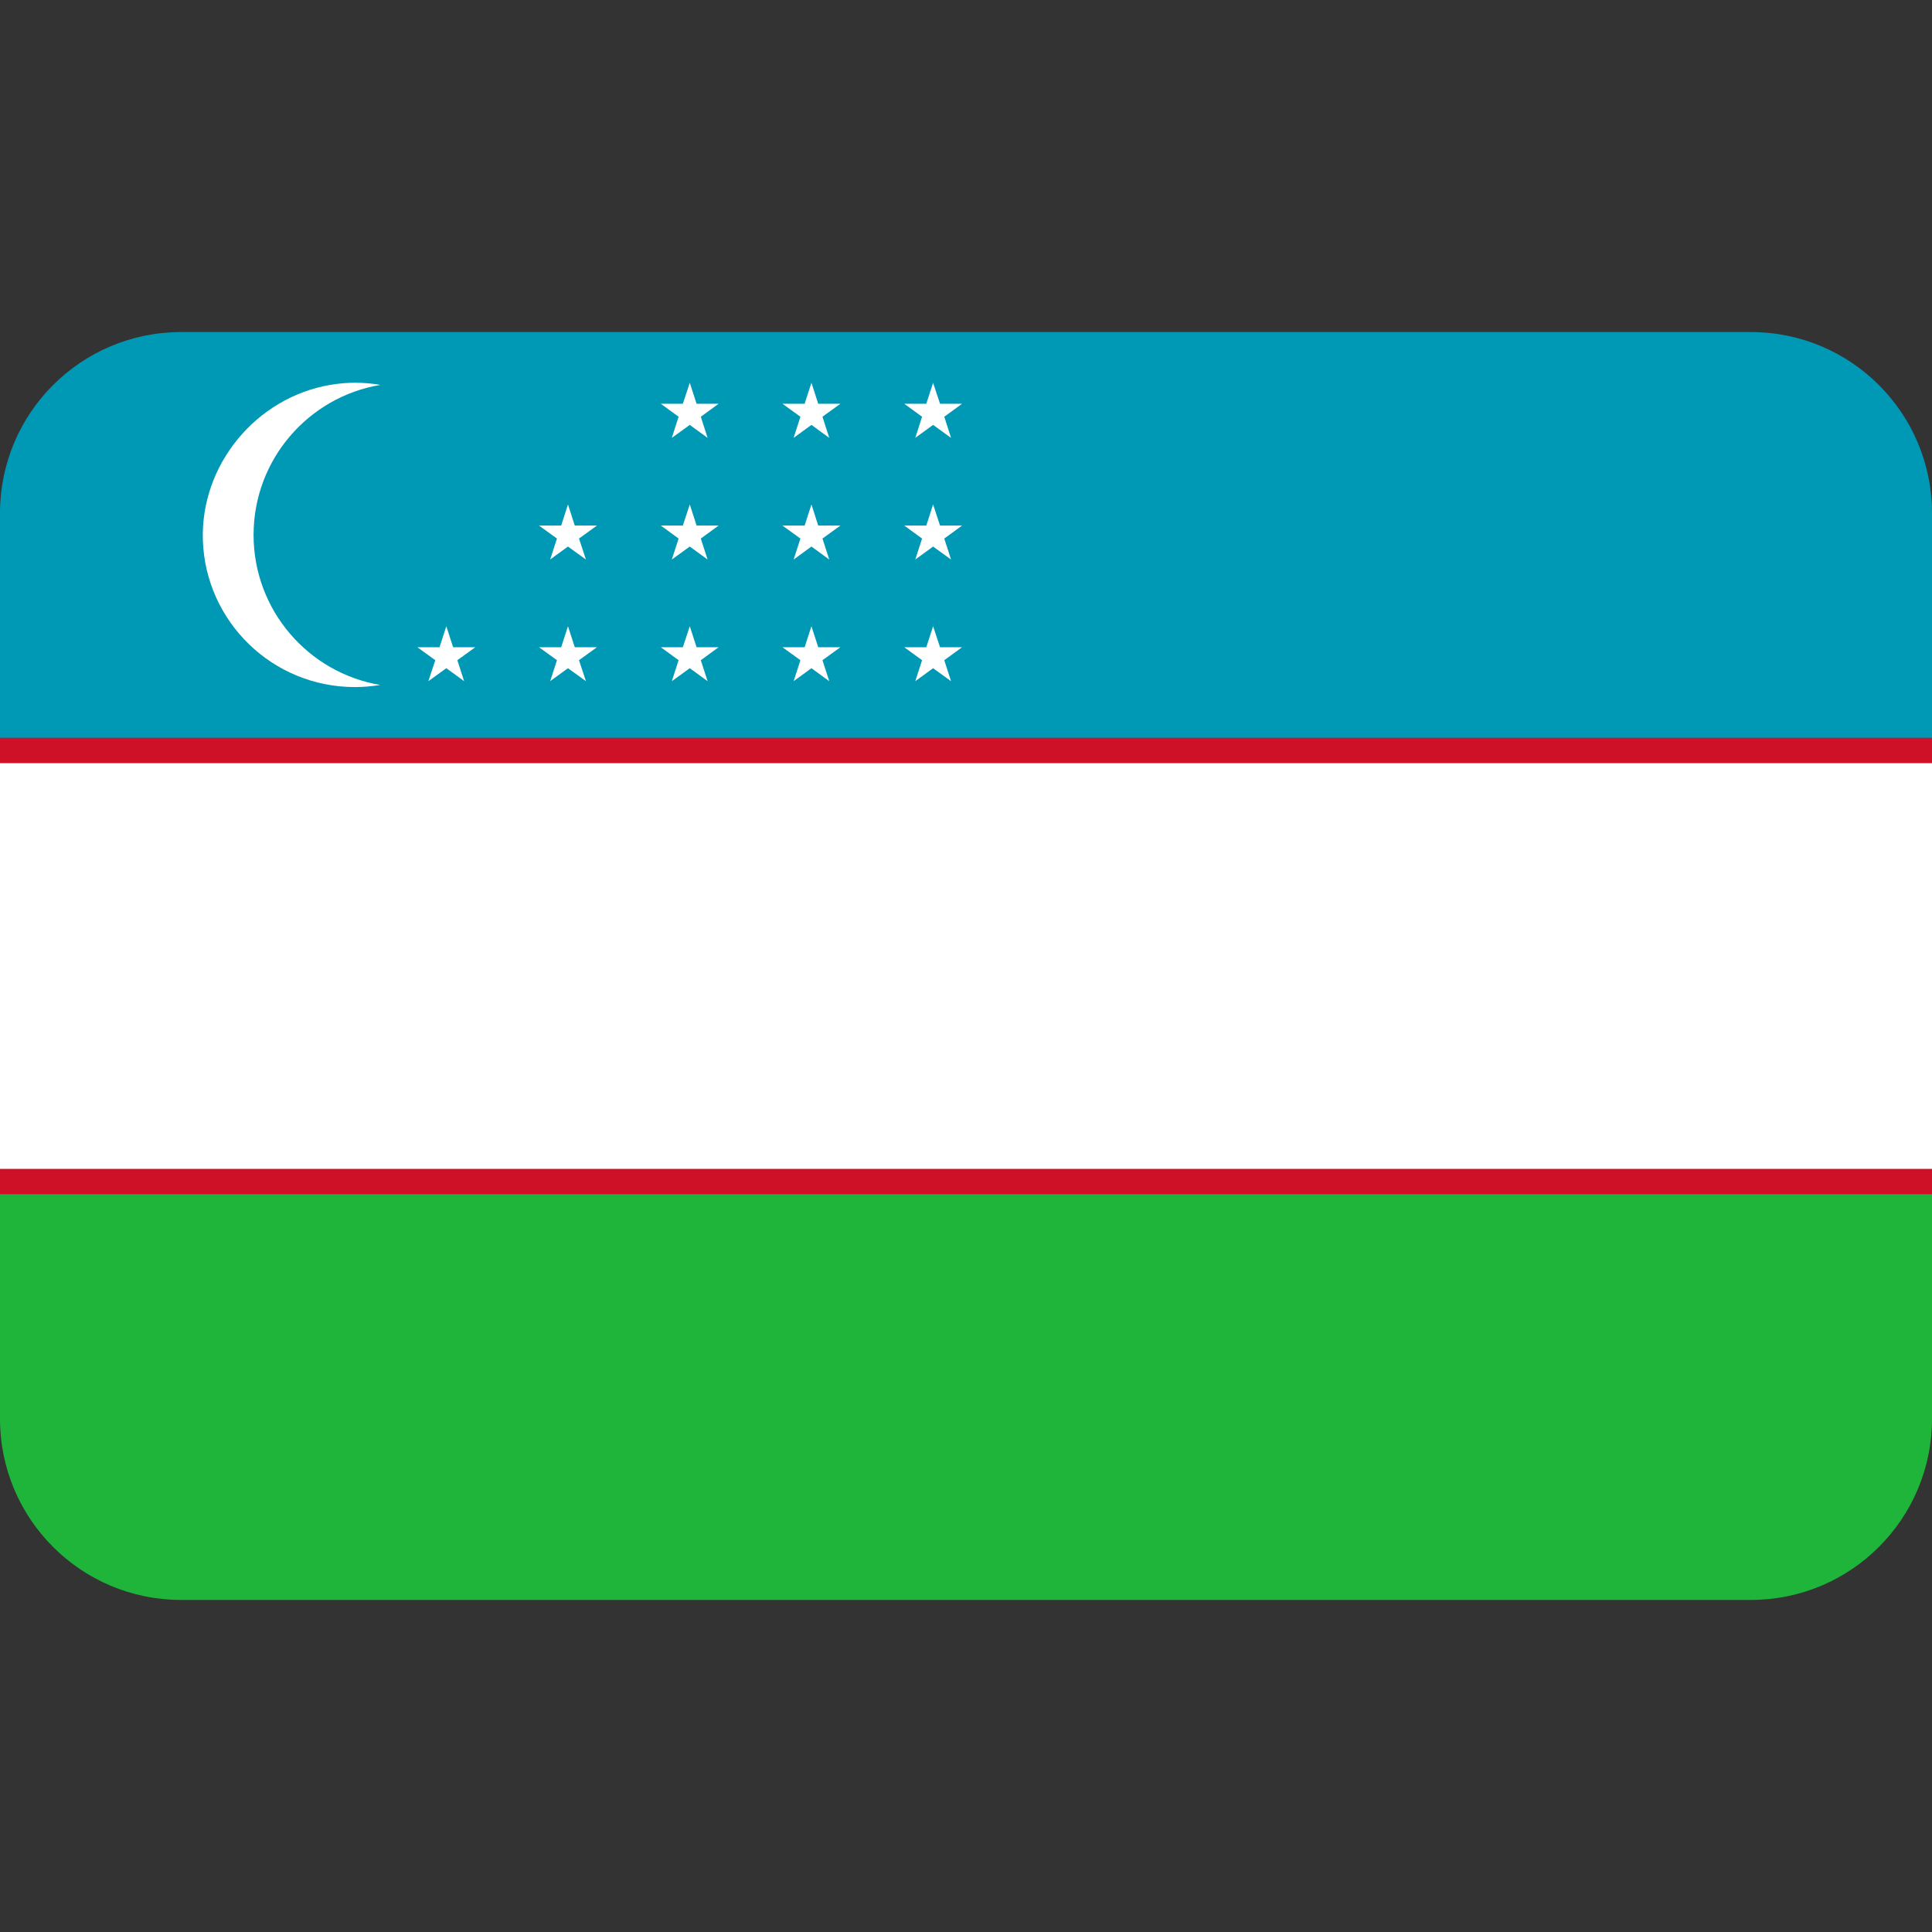
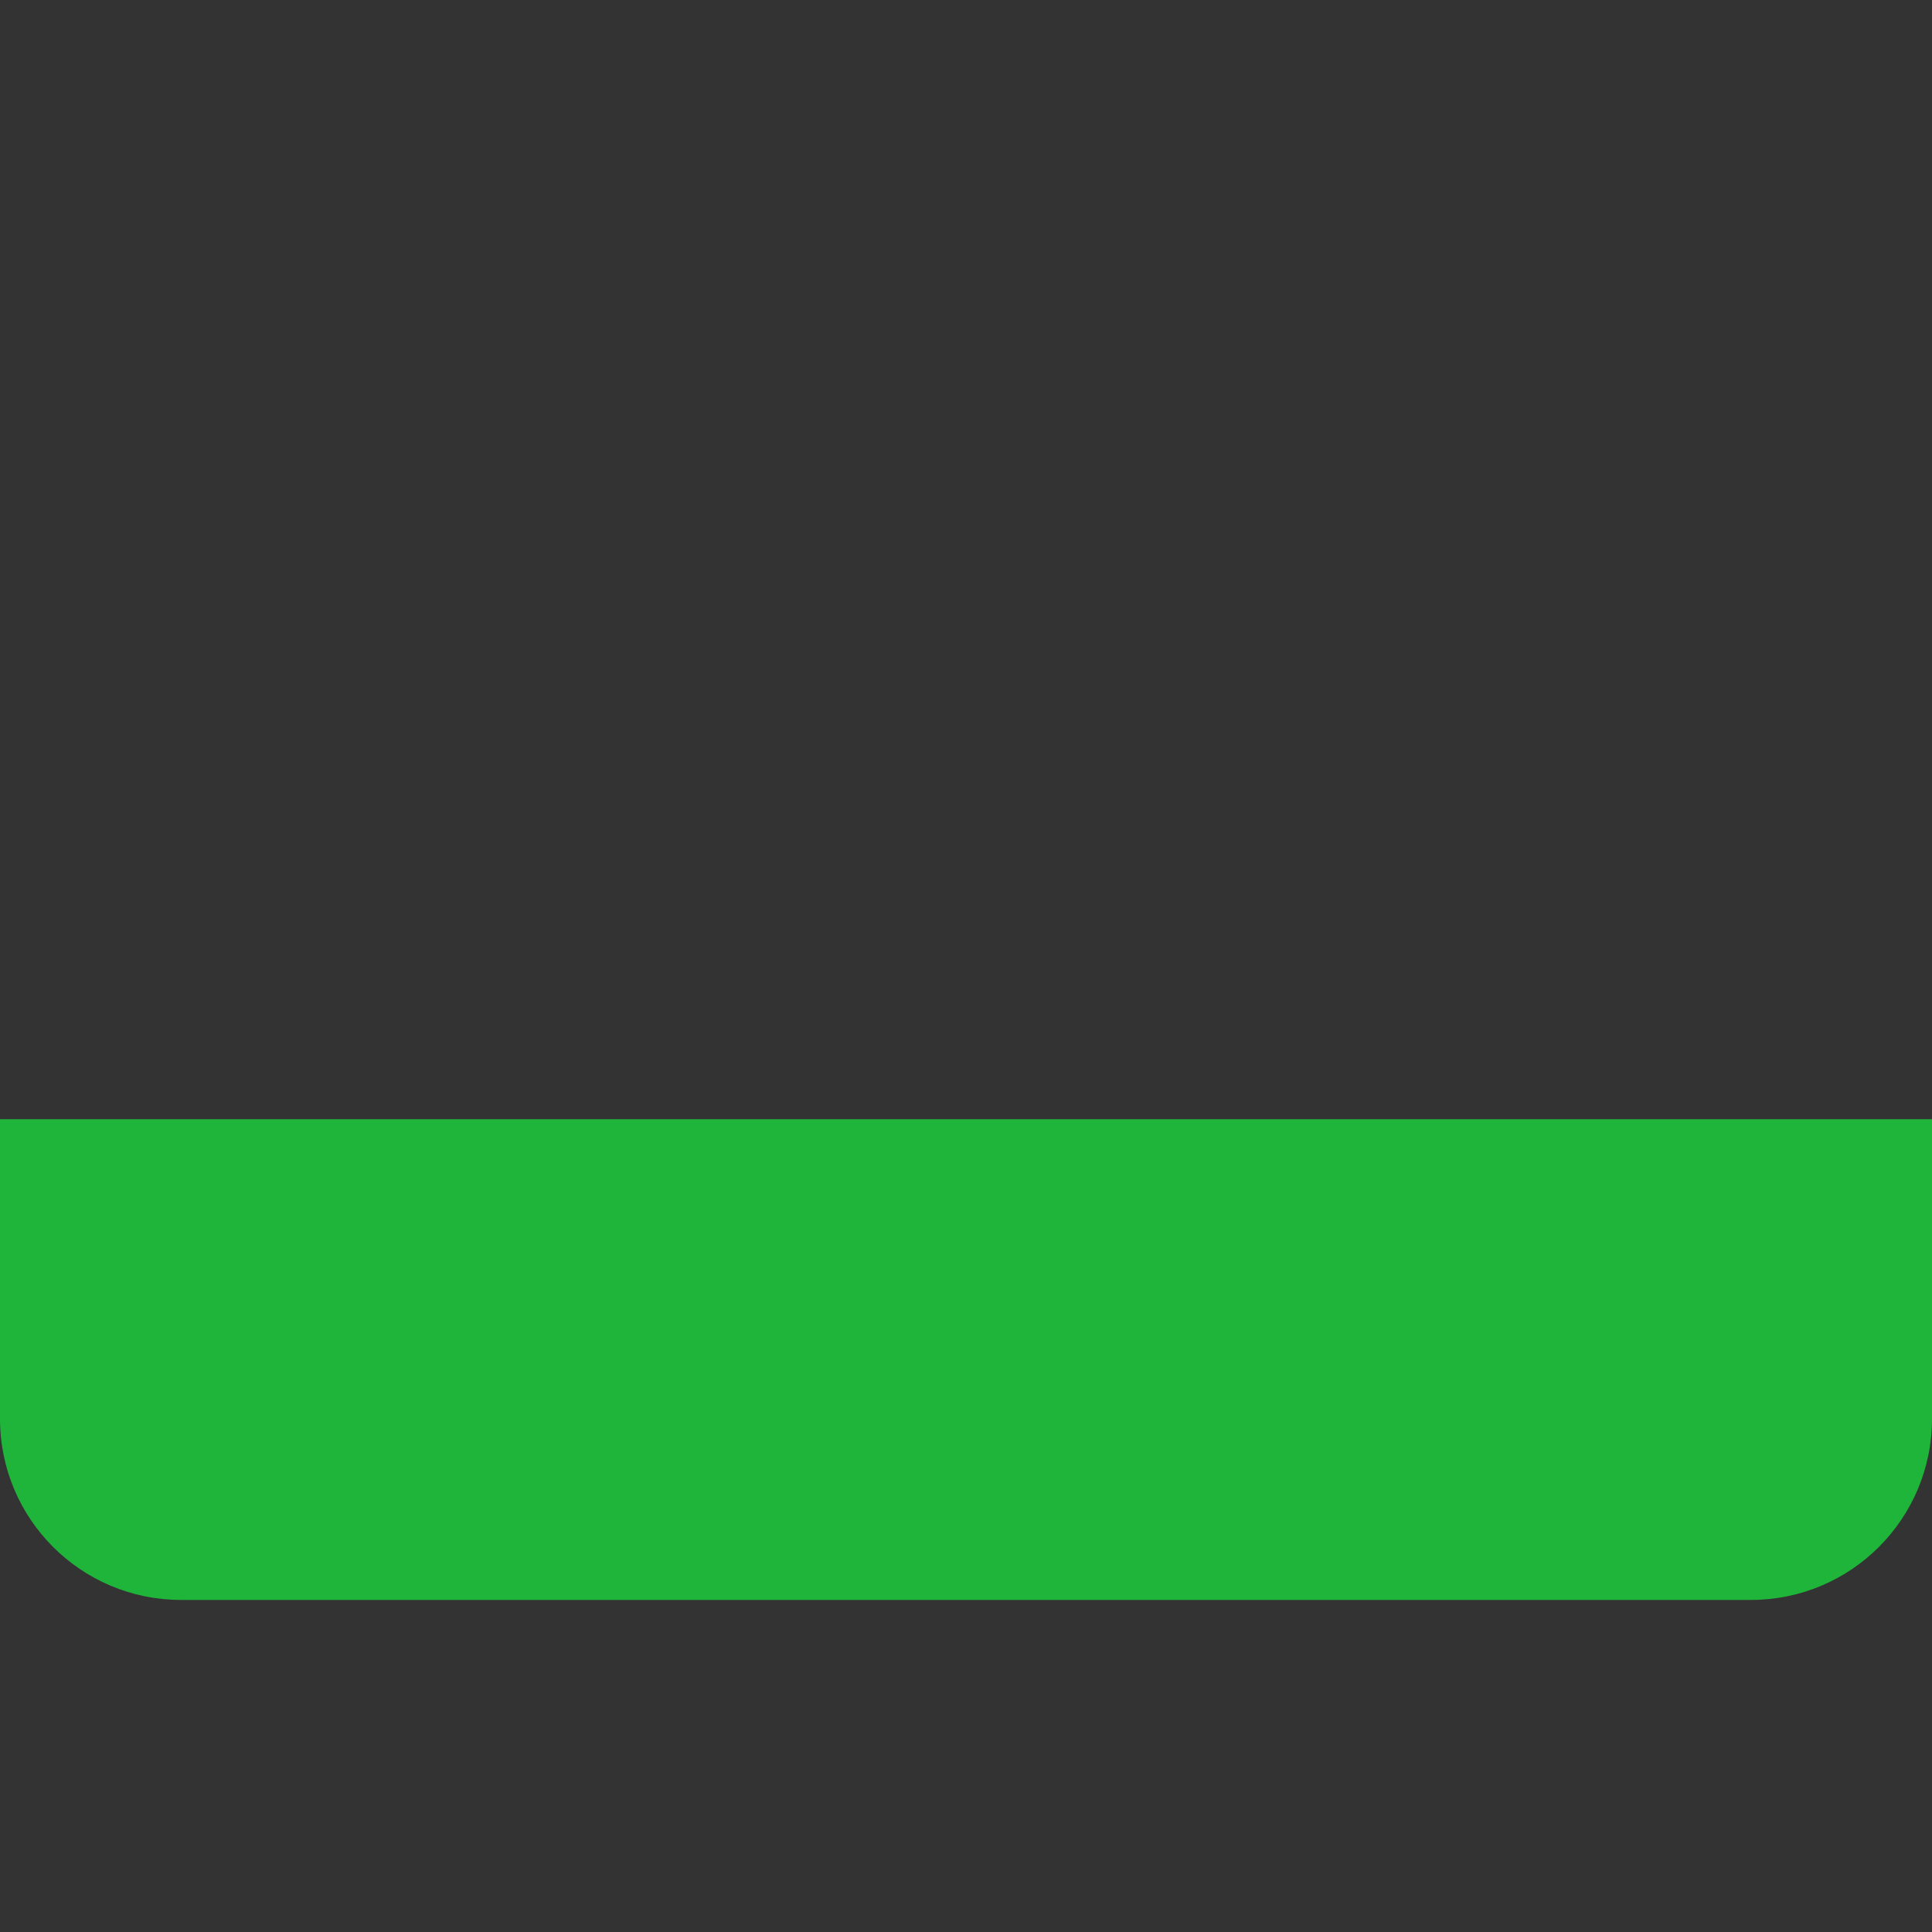
<svg xmlns="http://www.w3.org/2000/svg" viewBox="0 0 128 128" style="enable-background:new 0 0 128 128" xml:space="preserve">
  <rect x="0" y="0" width="128" height="128" fill="#333333" stroke="none" />
  <path d="M0 74.15h128V94c0 6.63-5.37 12-12 12H12c-6.63 0-12-5.37-12-12V74.15z" style="fill:#1eb53a" />
-   <path d="M12 22h104c6.63 0 12 5.37 12 12v18.12H0V34c0-6.63 5.37-12 12-12z" style="fill:#0099b5" />
-   <path style="fill:#ce1126" d="M0 48.88h128v30.24H0z" />
-   <path d="M0 50.56h128v26.88H0zm16.8-15.12c0-4.99 3.63-9.14 8.4-9.94-1.06-.18-2.17-.2-3.32 0-4.92.84-8.6 5.3-8.44 10.29.18 5.41 4.62 9.73 10.07 9.73.57 0 1.13-.05 1.68-.14-4.76-.8-8.39-4.95-8.39-9.94zm14.69 7.44h-1.47l-.45-1.39-.45 1.39h-1.47l1.19.86-.46 1.39 1.19-.86.84.61.34.25-.11-.34-.34-1.05zm6.59 0-.45-1.39-.45 1.39h-1.47l1.19.86-.45 1.39 1.18-.86 1.19.86-.46-1.39 1.19-.86zm8.07 0-.45-1.39-.46 1.39h-1.46l1.18.86-.45 1.39 1.19-.86 1.18.86-.45-1.39 1.18-.86zm8.06 0-.45-1.39-.45 1.39h-1.47l1.19.86-.45 1.39 1.18-.86 1.18.86-.45-1.39 1.19-.86zm8.07 0-.46-1.39-.45 1.39h-1.46l1.18.86-.45 1.39 1.18-.86 1.19.86-.45-1.39 1.18-.86zm-24.65-9.46-.45 1.4h-1.47l1.19.86-.45 1.39.42-.31.76-.55 1.19.86-.46-1.39 1.19-.86h-1.47zm8.07 0-.46 1.4h-1.46l1.18.86-.45 1.39 1.19-.86 1.18.86-.45-1.39 1.18-.86h-1.46zm8.06 0-.45 1.4h-1.47l1.19.86-.45 1.39 1.18-.86 1.18.86-.45-1.39 1.19-.86h-1.47zm8.06 0-.45 1.4h-1.46l1.18.86-.45 1.39 1.18-.86 1.19.86-.45-1.39 1.18-.86h-1.46zM45.7 25.36l-.46 1.39h-1.46l1.18.86-.45 1.4 1.19-.86 1.18.86-.45-1.4 1.18-.86h-1.46zm8.06 0-.45 1.39h-1.47l1.19.86-.45 1.4 1.18-.86 1.18.86-.45-1.4 1.19-.86h-1.47zm7.33 2.25-.45 1.4 1.18-.86 1.19.86-.45-1.4 1.18-.86h-1.46l-.46-1.39-.45 1.39h-1.46z" style="fill:#fff" />
</svg>